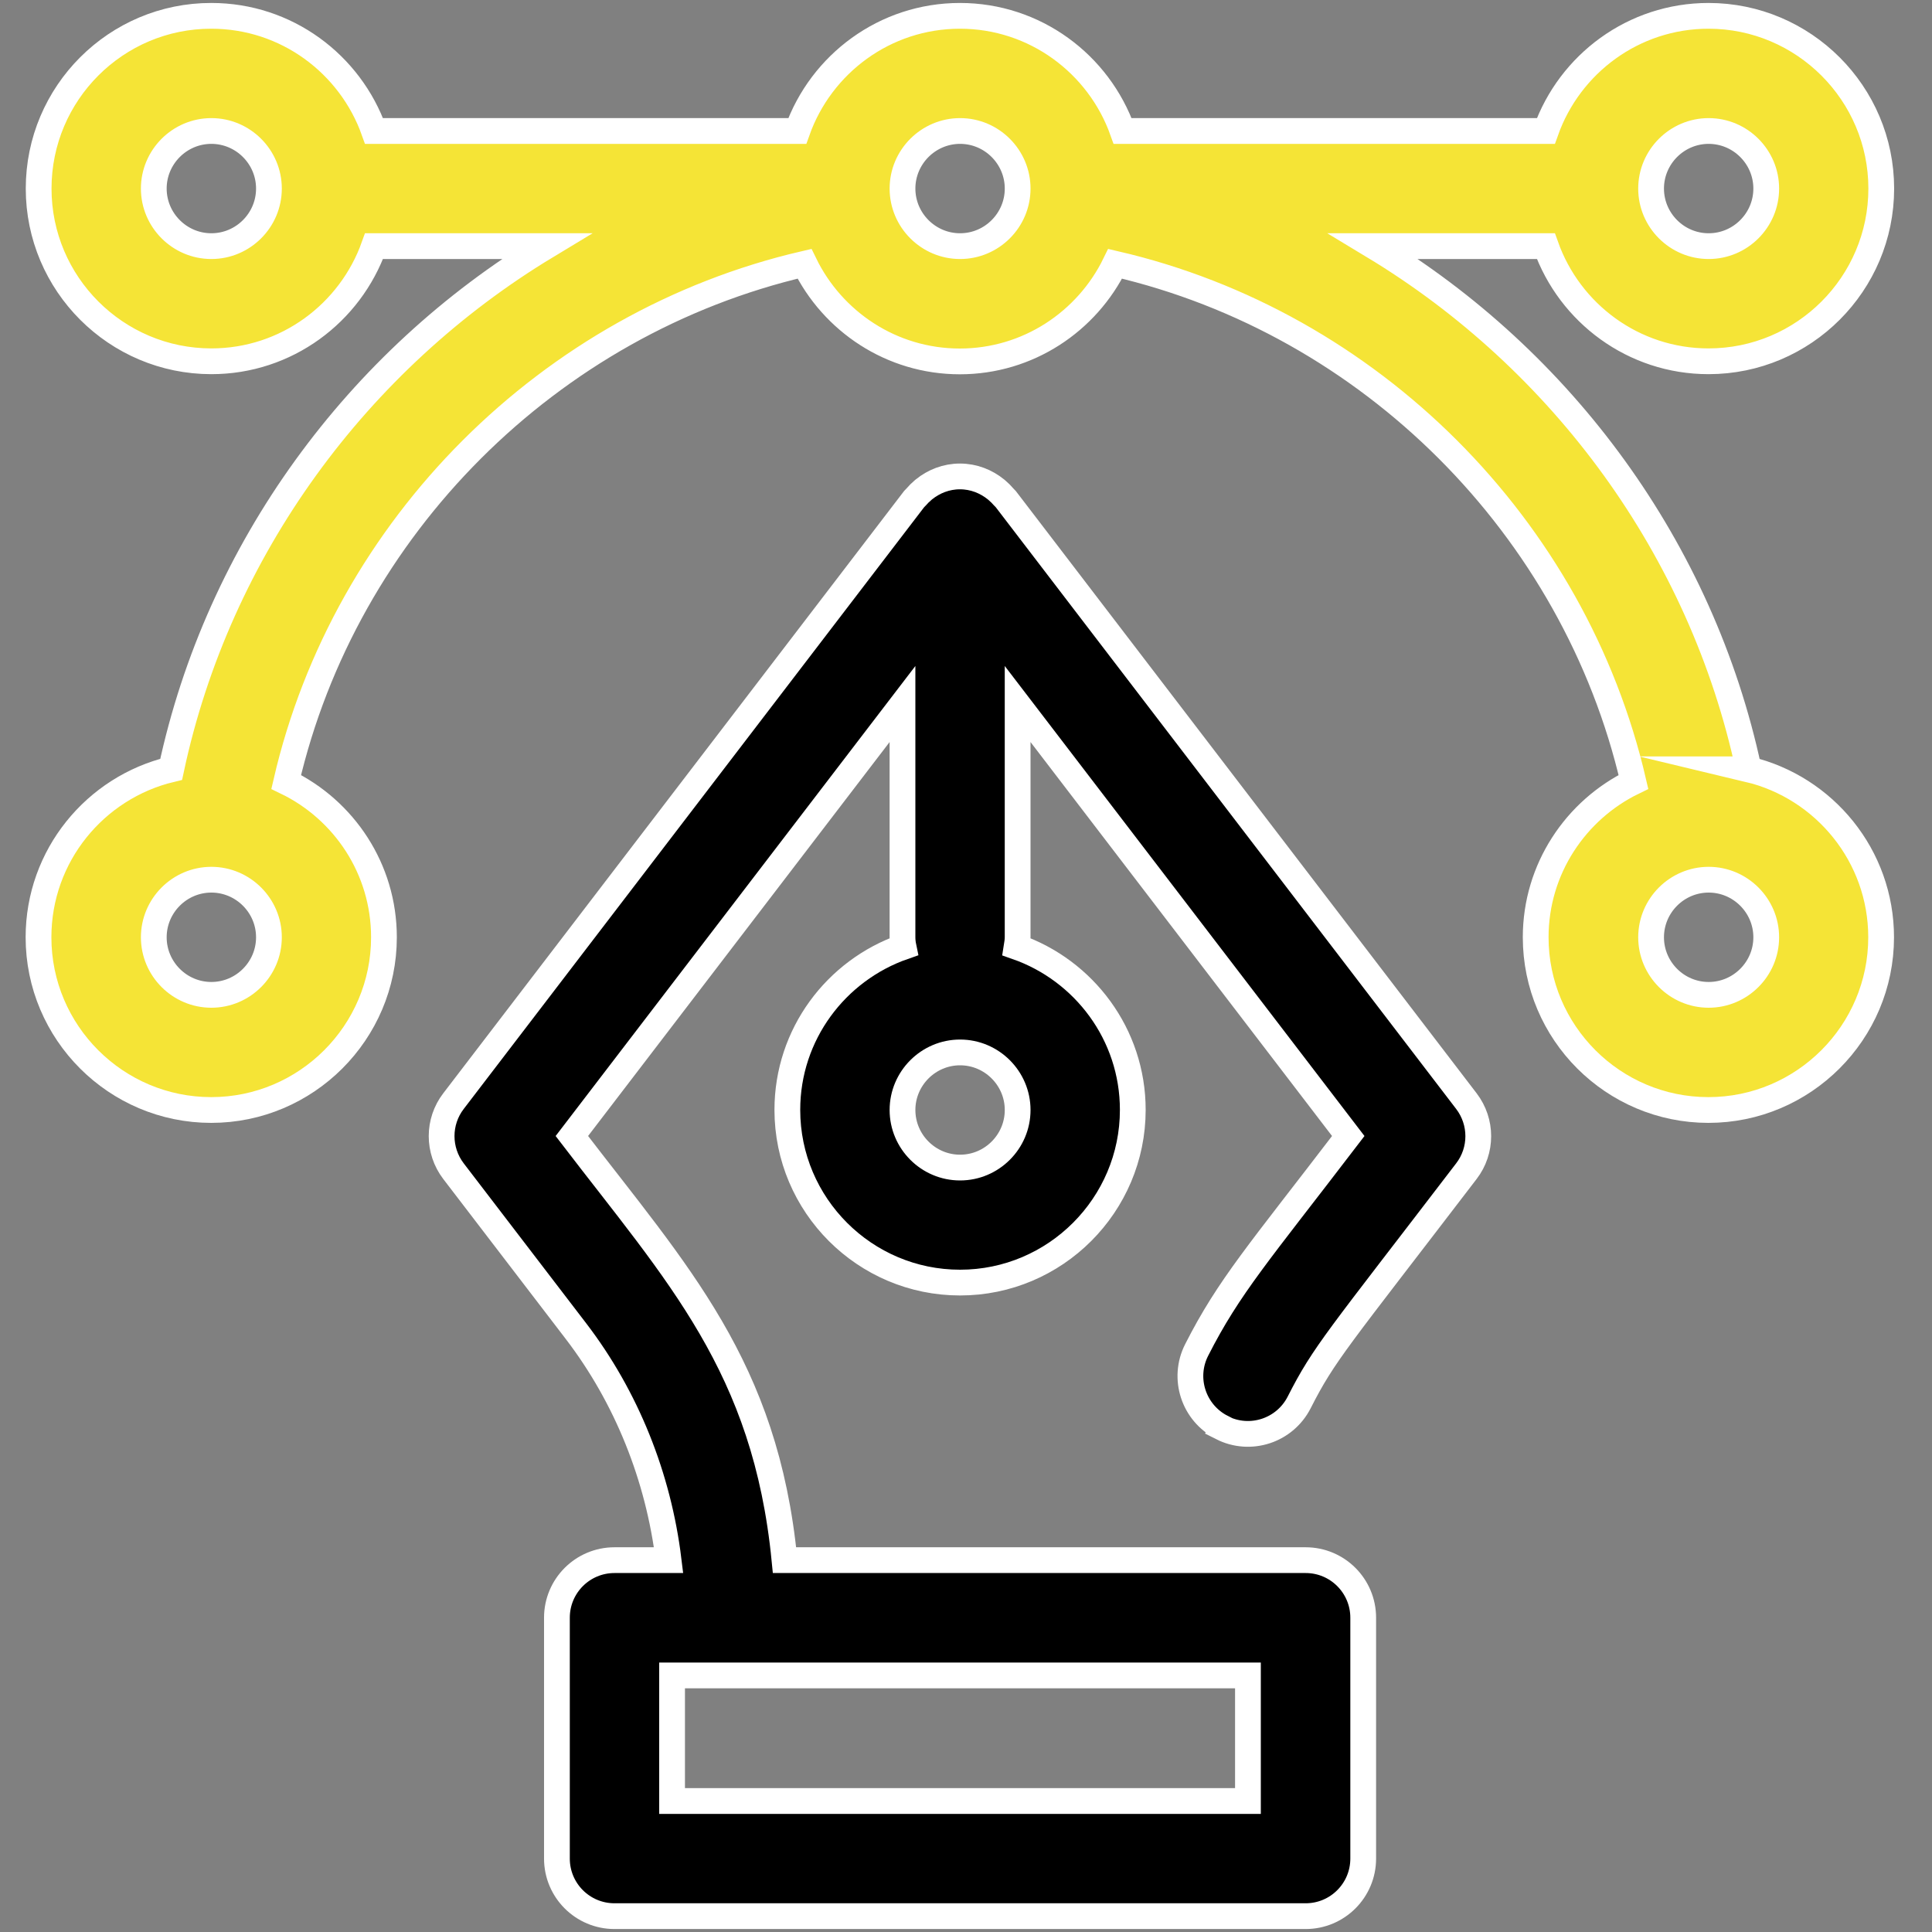
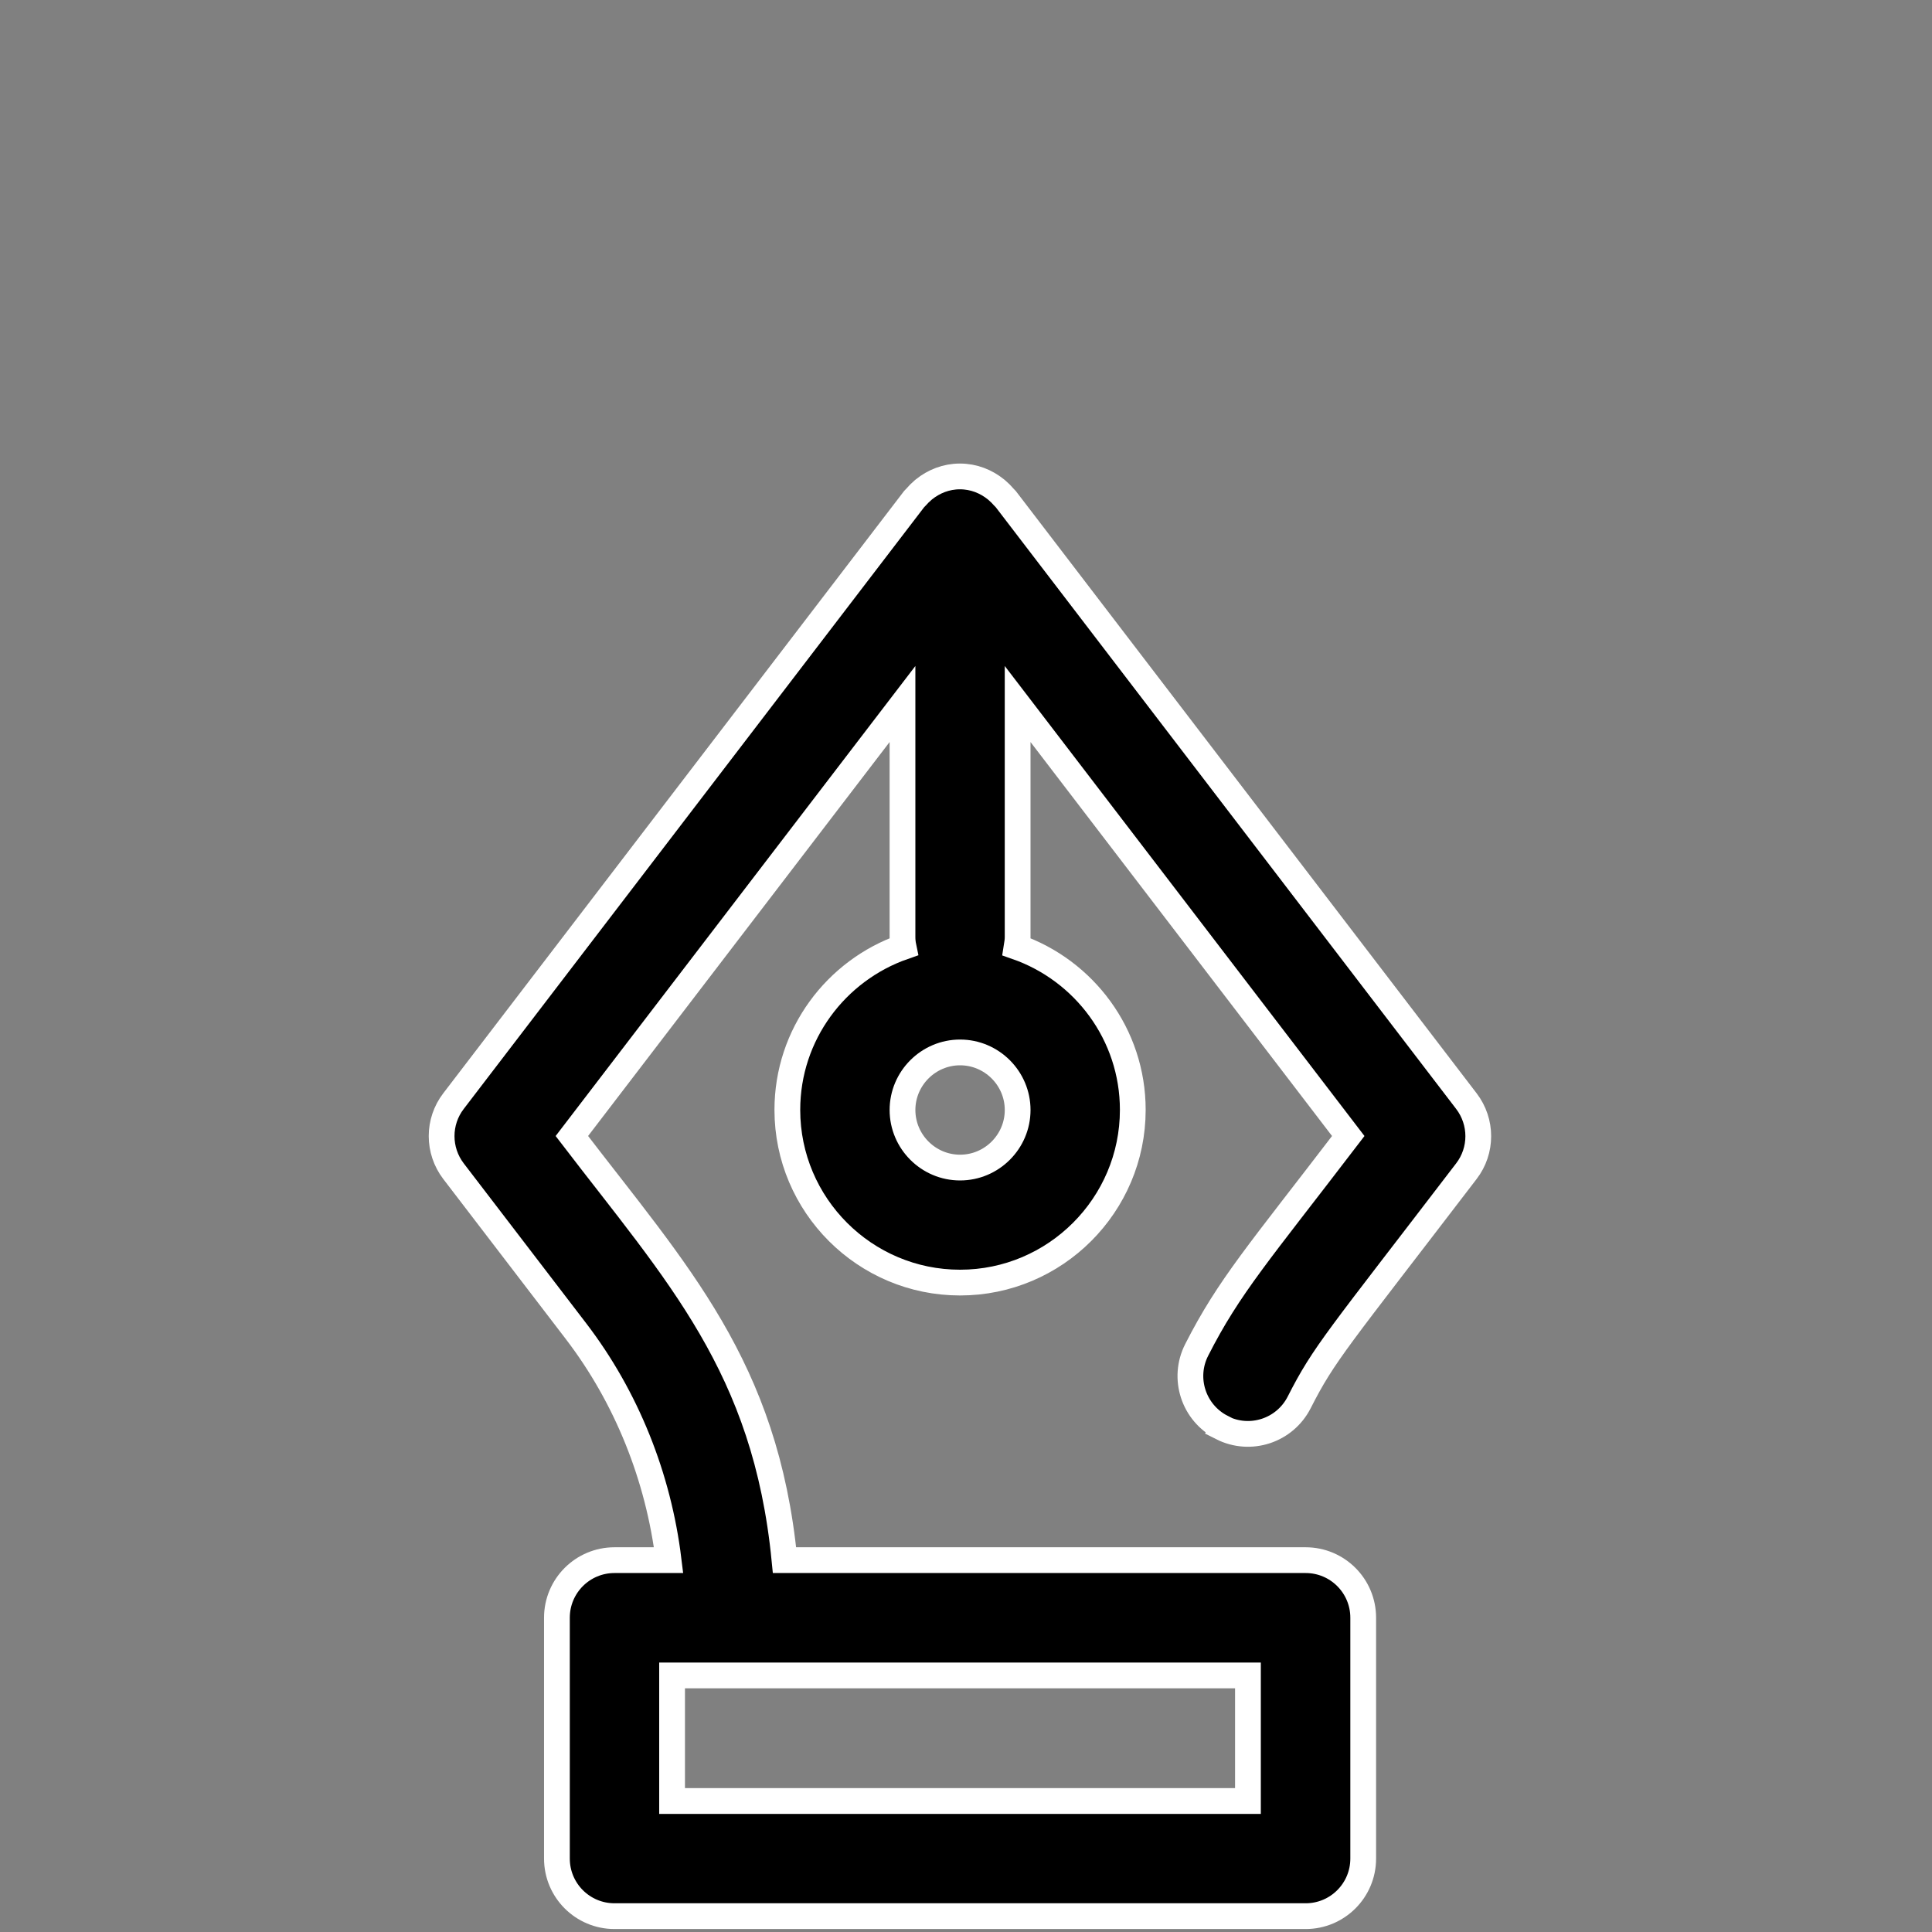
<svg xmlns="http://www.w3.org/2000/svg" id="Capa_1" data-name="Capa 1" viewBox="0 0 150 150">
  <rect x="0" y="0" width="150" height="150" fill="#808080" stroke="none" />
  <defs>
    <style>
      .cls-1 {
        fill: #f5e436;
      }

      .cls-1, .cls-2 {
        stroke: #fff;
        stroke-miterlimit: 10;
        stroke-width: 2px;
      }
    </style>
  </defs>
-   <path class="cls-1" d="M135.77,59.73c-3.65-17.1-14.49-31.78-29.13-40.62h13.38c1.85,5.2,6.8,8.94,12.63,8.94,7.4,0,13.41-6.02,13.41-13.41s-6.02-13.41-13.41-13.41c-5.83,0-10.78,3.74-12.63,8.94h-32.86c-1.85-5.2-6.8-8.94-12.63-8.94s-10.78,3.74-12.63,8.94H29.04c-1.85-5.2-6.8-8.94-12.63-8.94C9.01,1.22,3,7.24,3,14.64s6.02,13.41,13.41,13.41c5.83,0,10.78-3.74,12.63-8.94h13.38c-14.64,8.84-25.48,23.52-29.13,40.62-5.9,1.41-10.3,6.71-10.3,13.04,0,7.4,6.02,13.41,13.41,13.41s13.41-6.02,13.41-13.41c0-5.31-3.1-9.89-7.59-12.06,4.58-19.79,20.43-35.63,40.24-40.23,2.18,4.48,6.76,7.58,12.06,7.58s9.88-3.1,12.06-7.58c19.81,4.59,35.66,20.44,40.24,40.23-4.48,2.17-7.59,6.76-7.59,12.06,0,7.4,6.02,13.41,13.41,13.41s13.41-6.02,13.41-13.41c0-6.32-4.4-11.63-10.3-13.04ZM16.41,77.24c-2.46,0-4.47-2.01-4.47-4.47s2.01-4.47,4.47-4.47,4.47,2.01,4.47,4.47-2.01,4.47-4.47,4.47ZM132.66,10.17c2.46,0,4.47,2.01,4.47,4.47s-2.01,4.47-4.47,4.47-4.47-2.01-4.47-4.47,2.01-4.47,4.47-4.47ZM16.41,19.11c-2.46,0-4.47-2.01-4.47-4.47s2.01-4.47,4.47-4.47,4.47,2.01,4.47,4.47-2.01,4.47-4.47,4.47ZM74.54,19.11c-2.46,0-4.47-2.01-4.47-4.47s2.01-4.47,4.47-4.47,4.47,2.01,4.47,4.47-2.01,4.47-4.47,4.47ZM132.66,77.24c-2.46,0-4.47-2.01-4.47-4.47s2.01-4.47,4.47-4.47,4.47,2.01,4.47,4.47-2.01,4.47-4.47,4.47Z" />
  <path class="cls-2" d="M94.86,110.84c2.21,1.12,4.89.24,6.01-1.96,1.94-3.82,2.92-4.8,12.98-17.95,1.23-1.6,1.23-3.83,0-5.44l-35.77-46.75c-.04-.05-.09-.08-.13-.13-.17-.2-.35-.38-.55-.55-.02-.02-.05-.04-.07-.06-.77-.62-1.73-1.01-2.8-1.01s-2.03.39-2.8,1.01c-.02.02-.05.04-.07.06-.2.17-.38.35-.55.55-.04.05-.09.08-.13.13l-35.77,46.75c-1.23,1.6-1.23,3.83,0,5.44l9.51,12.42c3.92,5.12,6.4,11.31,7.19,17.78h-4.2c-2.47,0-4.47,2-4.47,4.47v18.7c0,2.47,2,4.47,4.47,4.47h53.66c2.47,0,4.47-2,4.47-4.47v-18.7c0-2.47-2-4.47-4.47-4.47h-40.46c-1.47-15.03-8.3-22.2-16.51-32.93l25.67-33.54v18.1c0,.26.03.51.08.75-5.24,1.83-9.02,6.8-9.02,12.66,0,7.4,6.02,13.41,13.41,13.41s13.41-6.02,13.41-13.41c0-5.86-3.78-10.83-9.02-12.66.04-.25.08-.5.08-.75v-18.1l25.67,33.54c-6.94,9.08-9.25,11.65-11.77,16.61-1.12,2.2-.24,4.89,1.96,6.01ZM92.42,130.08h4.47v9.75h-44.71v-9.75h40.24ZM74.54,90.65c-2.46,0-4.47-2.01-4.47-4.47s2.01-4.47,4.47-4.47,4.47,2.01,4.47,4.47-2.01,4.47-4.47,4.47Z" />
</svg>